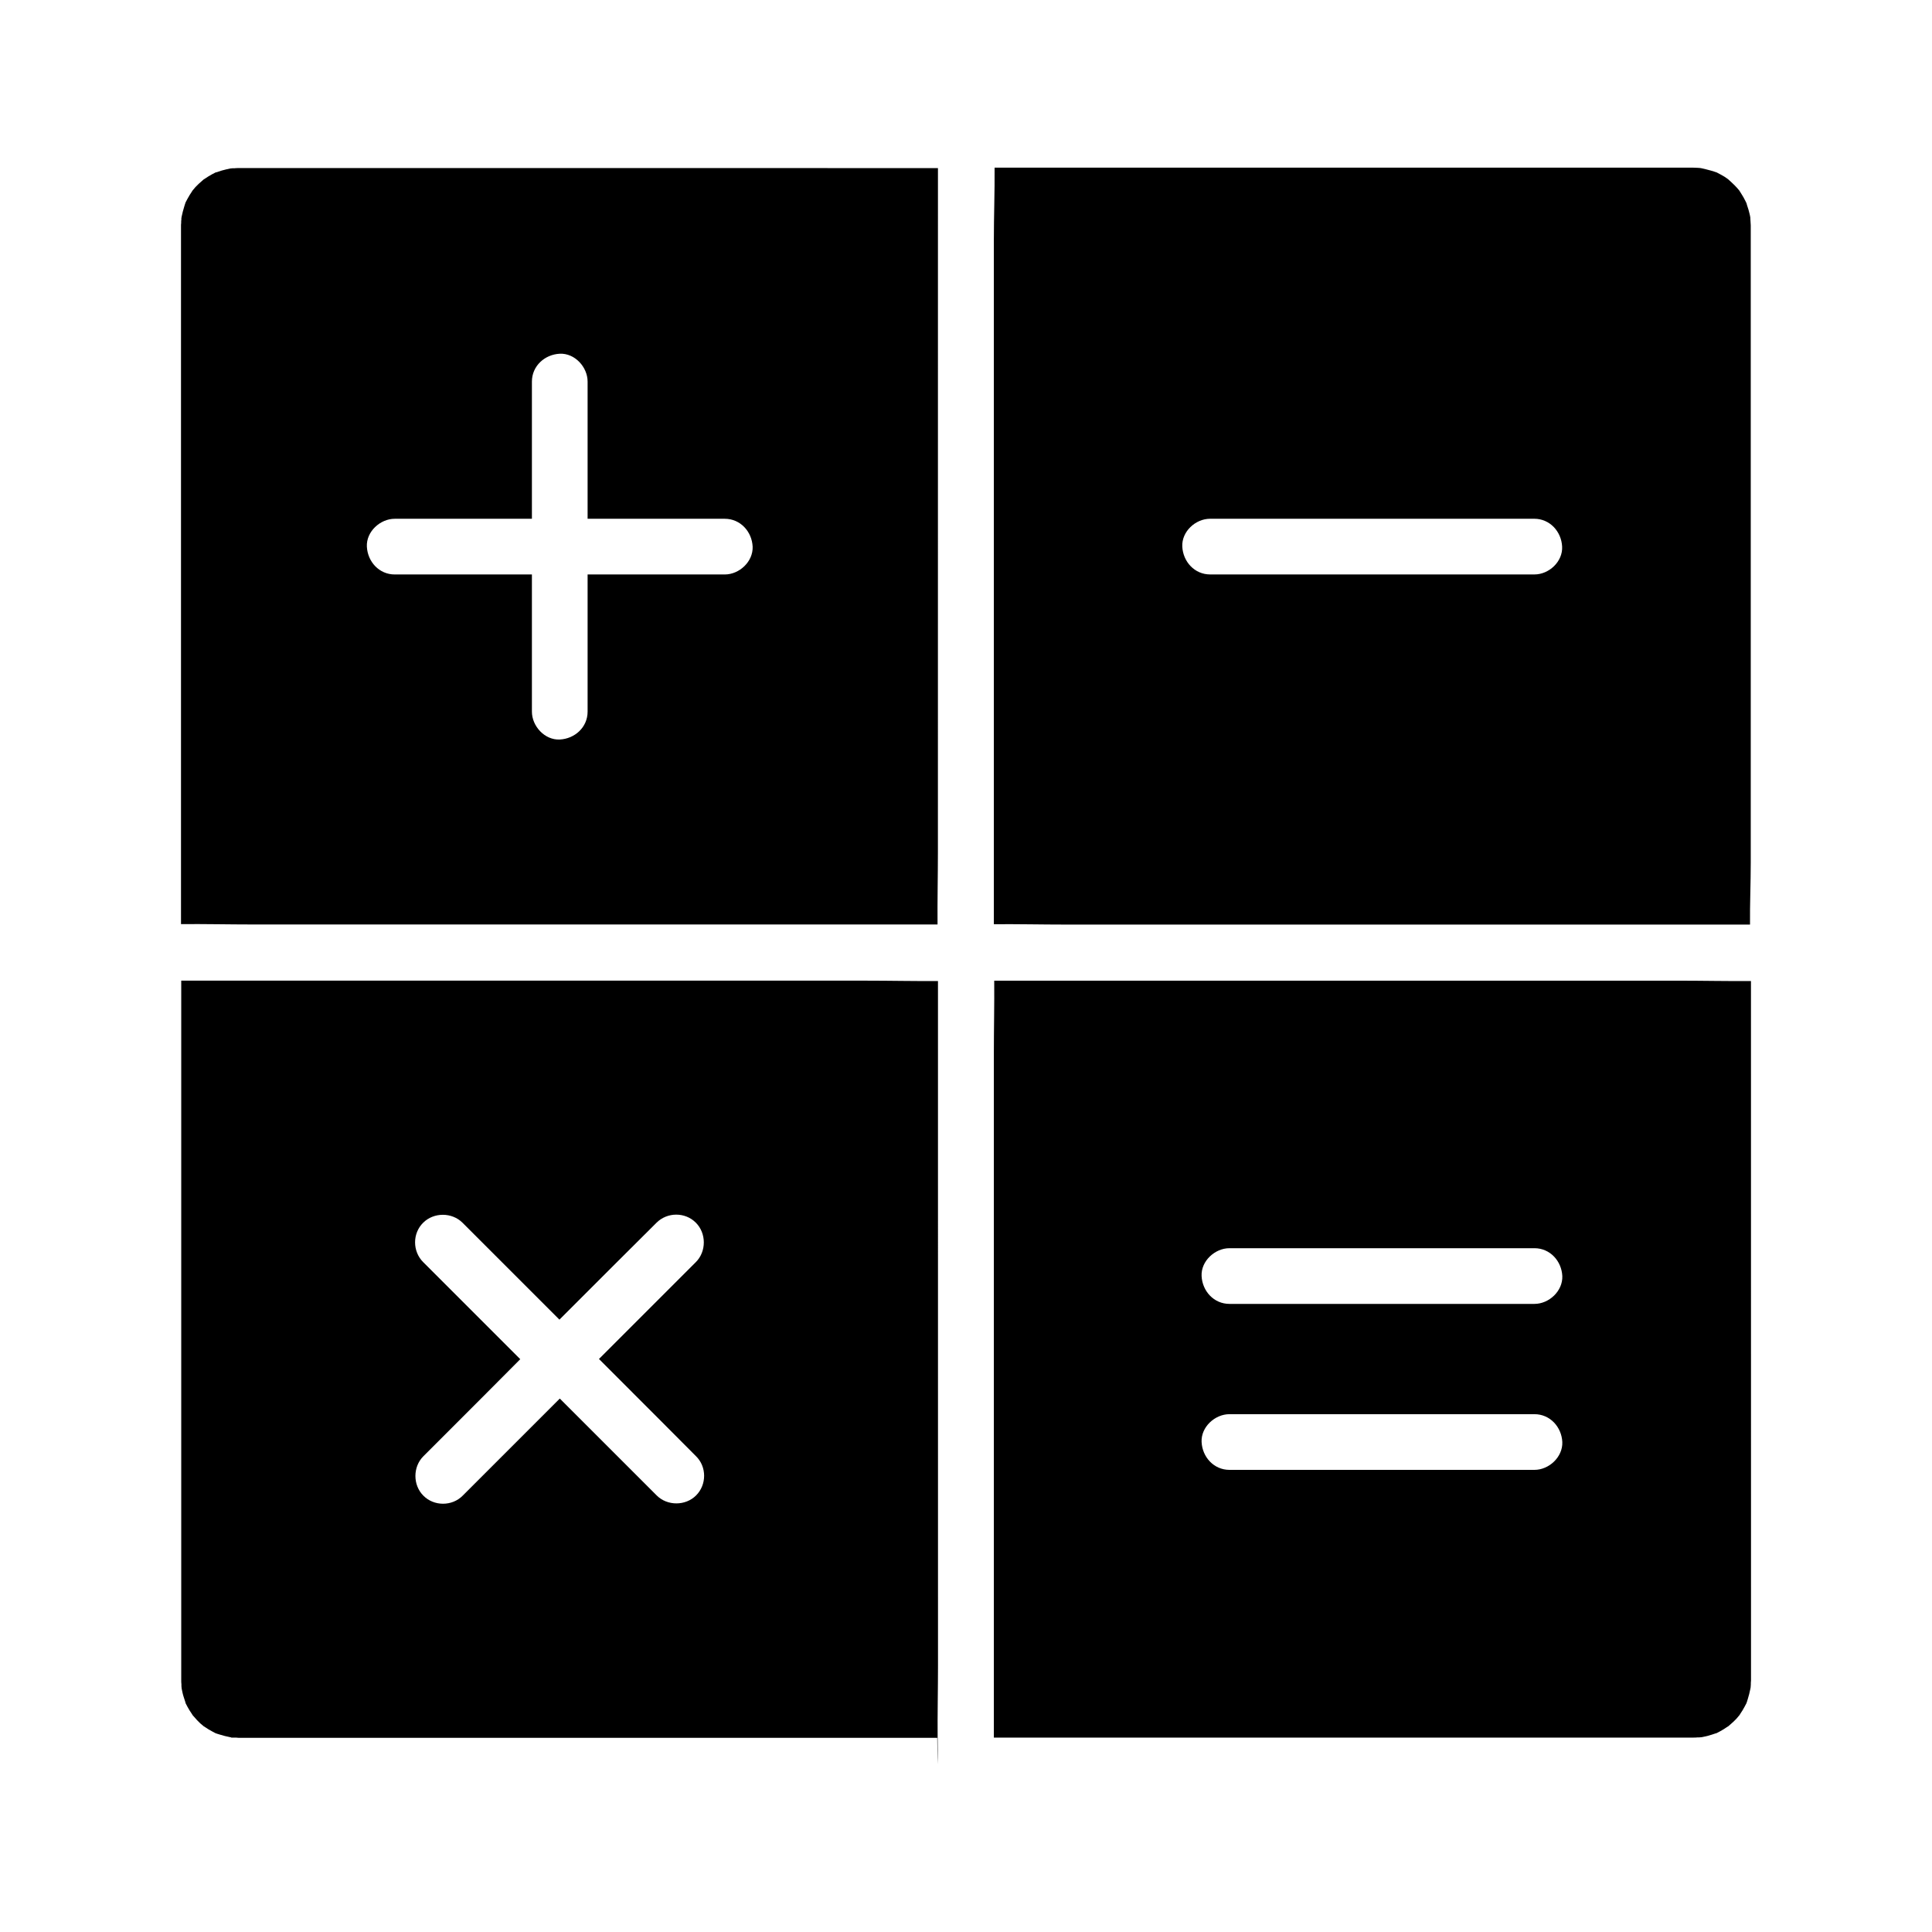
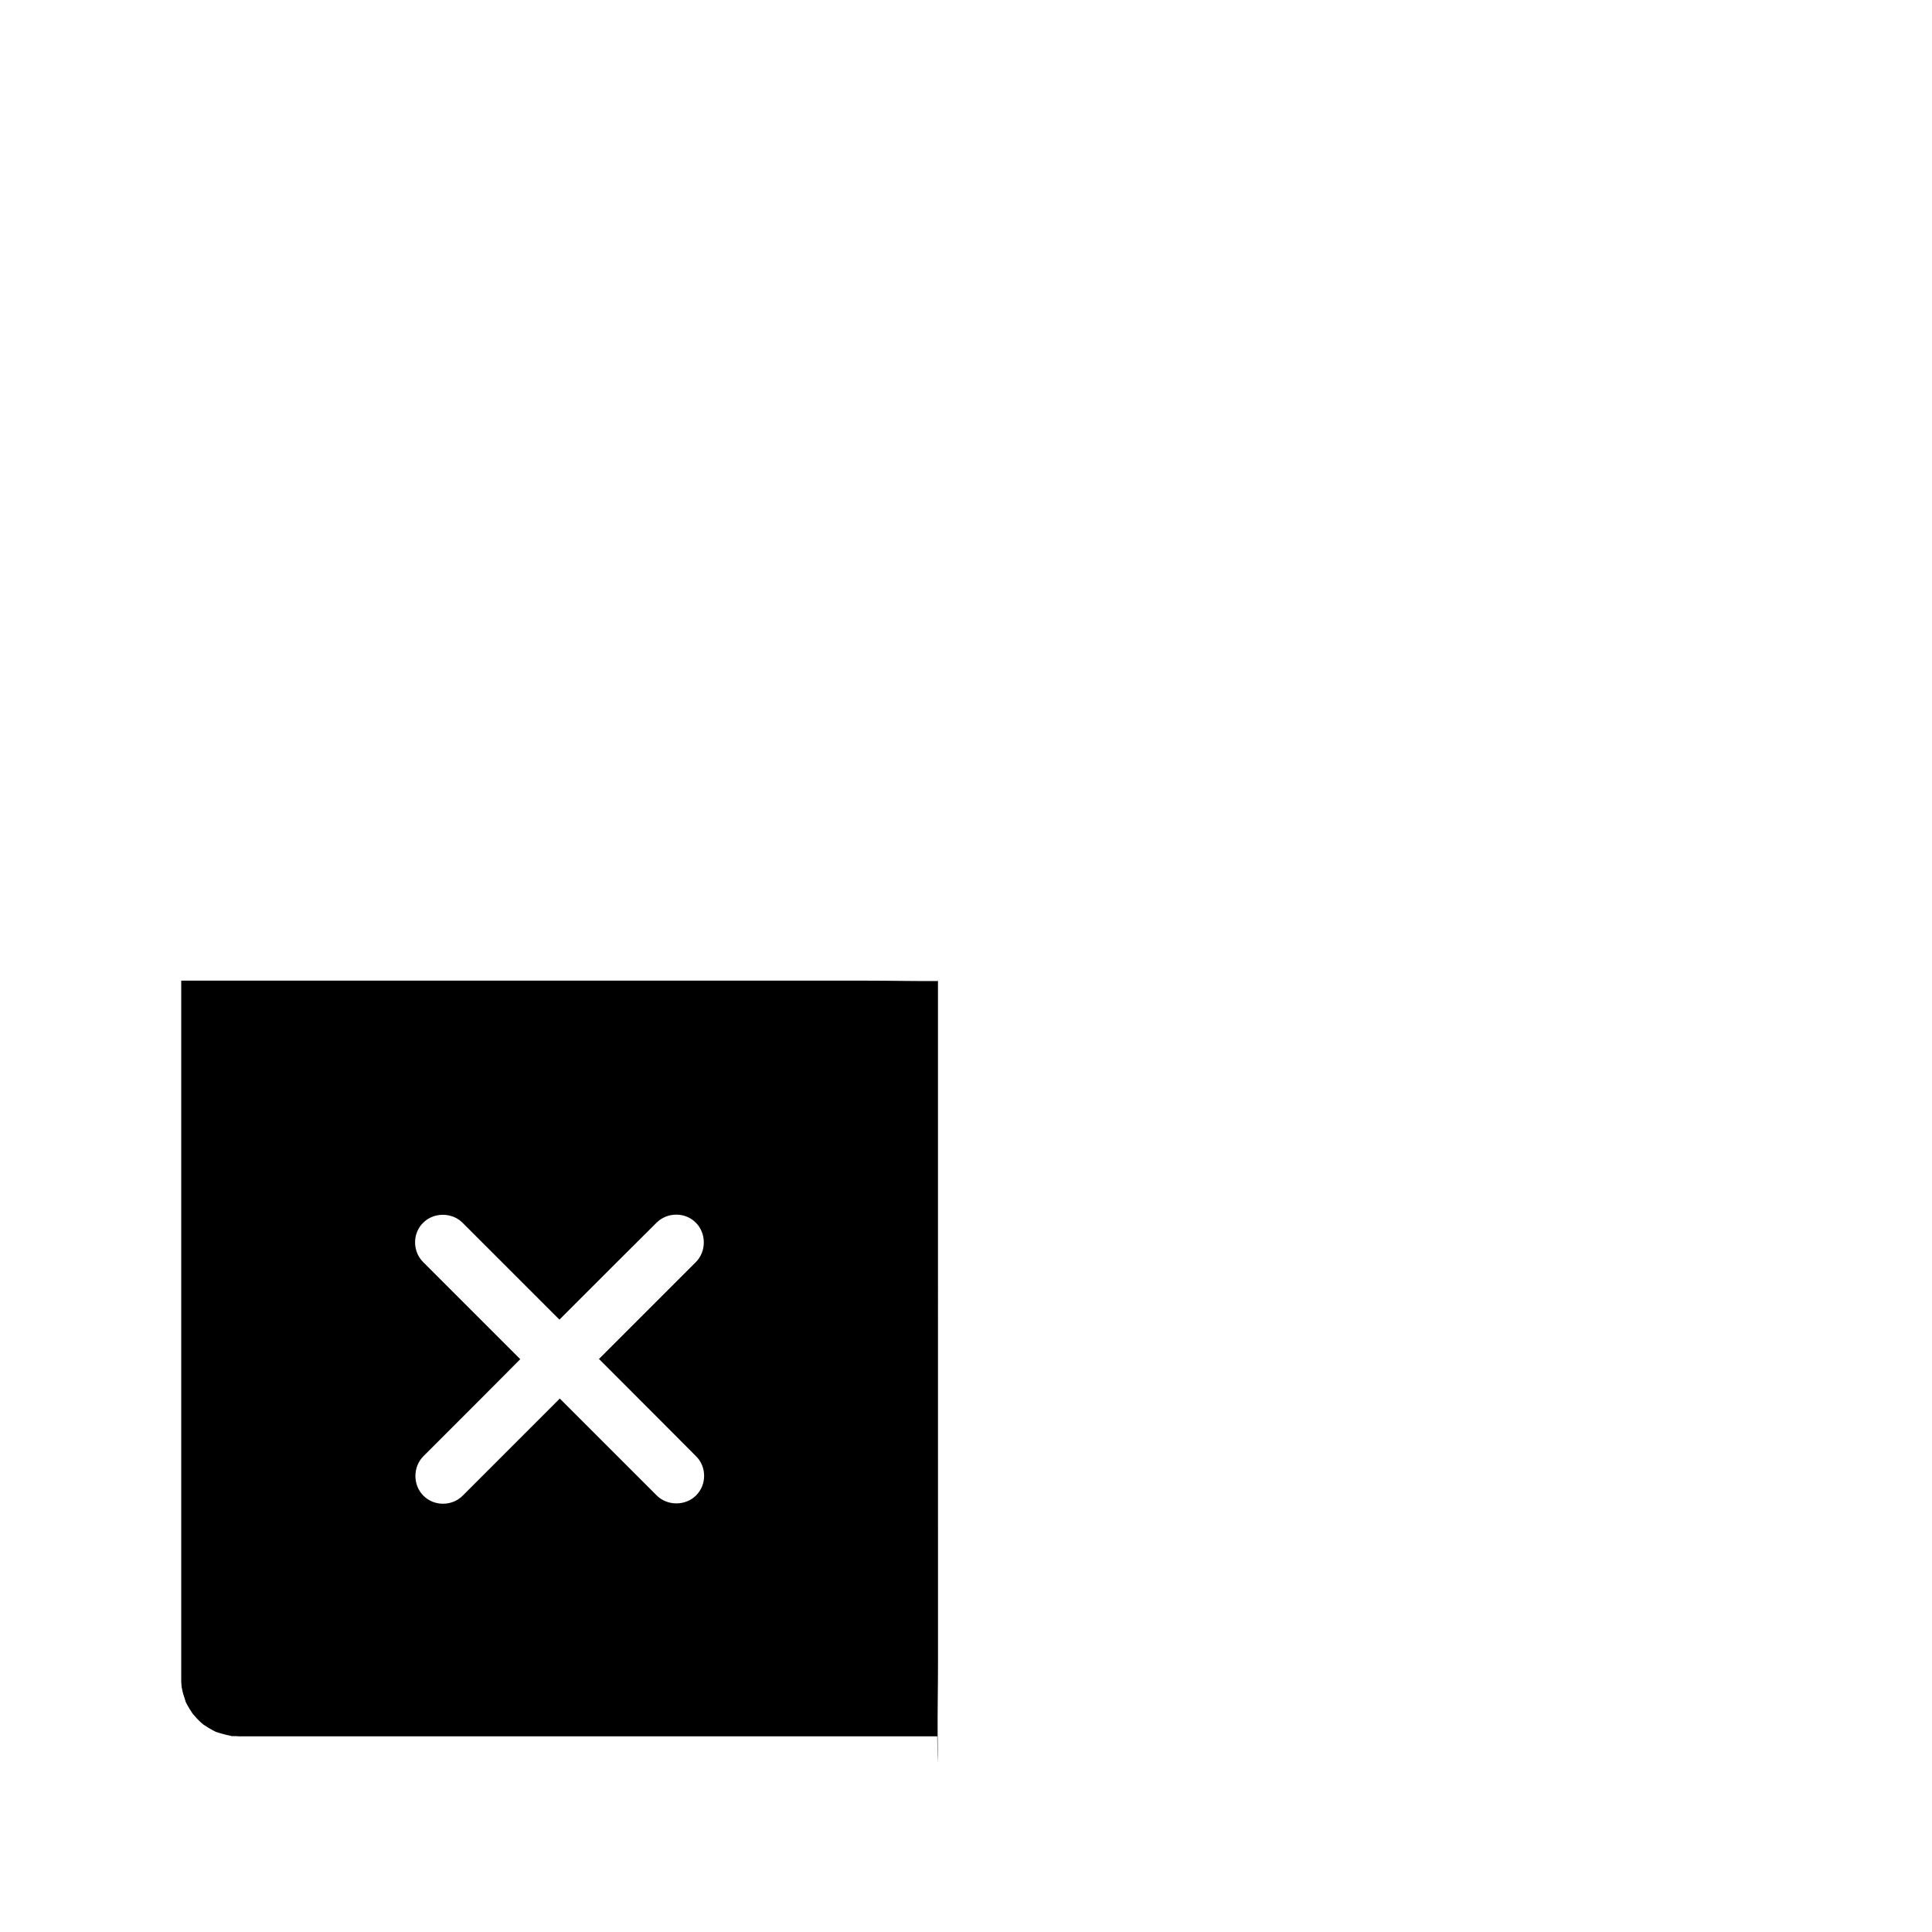
<svg xmlns="http://www.w3.org/2000/svg" fill="#000000" width="800px" height="800px" version="1.1" viewBox="144 144 512 512">
  <g>
-     <path d="m588.83 403.89h-181.35c0.051 6.394-0.098 12.742-0.098 19.141v181.45h175.5 9.25 0.641c0.344 0 0.738 0 1.082-0.051h0.395c-0.195 0 0.395 0 0.641-0.051h0.051c0.738-0.148 1.523-0.297 2.262-0.543 0.492-0.148 1.031-0.344 1.523-0.492h0.051 0.051c0.688-0.344 1.328-0.688 1.969-1.082 0.297-0.195 1.328-0.887 1.23-0.789 0.441-0.395 0.887-0.789 1.328-1.18 0.59-0.543 1.133-1.133 1.625-1.77 0-0.051 0.641-0.984 0.789-1.23 0.395-0.641 0.738-1.328 1.082-1.969v-0.051c0.098-0.195 0.195-0.59 0.195-0.59 0.051-0.098 0.051-0.195 0.098-0.297 0.297-0.934 0.543-1.918 0.738-2.902 0-0.051 0-0.148 0.051-0.246v-0.051c0-0.246 0.051-0.641 0.051-0.738 0-0.344 0-0.738 0.051-1.082l-0.012-185.38c-6.445 0.047-12.84-0.098-19.188-0.098zm-38.18 129.64h-80.836c-4.133 0-7.184-3.394-7.379-7.379-0.195-3.984 3.543-7.379 7.379-7.379h80.836c4.133 0 7.184 3.394 7.379 7.379 0.148 3.984-3.539 7.379-7.379 7.379zm0-43.984h-80.836c-4.133 0-7.184-3.394-7.379-7.379-0.195-3.984 3.543-7.379 7.379-7.379h80.836c4.133 0 7.184 3.394 7.379 7.379 0.148 3.984-3.539 7.379-7.379 7.379z" />
-     <path d="m392.62 403.98c-6.394 0.051-12.742-0.098-19.141-0.098h-181.45v175.5 9.25 0.641c0 0.344 0 0.738 0.051 1.082v0.395c0-0.195 0 0.395 0.051 0.641v0.051c0.148 0.738 0.297 1.523 0.543 2.262 0.148 0.492 0.344 1.031 0.492 1.523v0.051 0.051c0.344 0.688 0.688 1.328 1.082 1.969 0.195 0.297 0.887 1.328 0.789 1.23 0.395 0.441 0.789 0.887 1.18 1.328 0.543 0.59 1.133 1.133 1.77 1.625 0.051 0 0.984 0.641 1.23 0.789 0.641 0.395 1.328 0.738 1.969 1.082h0.051c0.195 0.098 0.59 0.195 0.59 0.195 0.098 0.051 0.195 0.051 0.297 0.098 0.934 0.297 1.918 0.543 2.902 0.738 0.051 0 0.148 0 0.246 0.051h-0.195c0.051 0 0.148 0 0.297 0.051h0.148 0.098 0.051 0.051-0.098-0.051-0.051-0.051 0.641c0.344 0 0.738 0 1.082 0.051h185.19c0 2.363 0.051 4.676 0.195 6.988-0.051-2.312-0.098-4.676-0.098-6.988-0.051-6.394 0.098-12.742 0.098-19.141l-0.008-181.41zm-64.156 136.33c-2.805 2.805-7.625 2.805-10.43 0l-7.723-7.723c-6.004-6.004-12.004-12.004-17.957-17.957l-4.871 4.871c-6.938 6.938-13.875 13.875-20.859 20.859-2.805 2.856-7.625 2.856-10.43 0-2.805-2.805-2.805-7.625 0-10.43 2.559-2.559 5.164-5.164 7.723-7.723 6.004-6.004 12.004-12.004 17.957-18.008-1.625-1.625-3.246-3.246-4.871-4.871-6.938-6.938-13.875-13.875-20.859-20.859-2.856-2.856-2.856-7.625 0-10.43 2.805-2.805 7.625-2.805 10.43 0 2.559 2.559 5.164 5.164 7.723 7.723 6.004 6.004 12.004 12.004 17.957 17.957 1.625-1.625 3.246-3.246 4.871-4.871 6.938-6.938 13.875-13.875 20.859-20.812 2.856-2.856 7.625-2.856 10.43 0 2.805 2.805 2.805 7.625 0 10.43-2.559 2.559-5.164 5.164-7.723 7.723l-17.957 17.957c1.625 1.625 3.246 3.246 4.871 4.871 6.938 6.938 13.875 13.875 20.812 20.859 2.902 2.809 2.902 7.582 0.047 10.434z" />
-     <path d="m607.87 201.77c-0.098-0.738-0.297-1.426-0.492-2.164-0.098-0.395-0.297-0.836-0.395-1.23 0-0.051-0.051-0.195-0.098-0.344v-0.051c-0.098-0.195-0.195-0.492-0.246-0.543-0.195-0.395-0.395-0.789-0.59-1.133-0.195-0.395-1.18-1.871-1.082-1.77-0.395-0.492-0.789-0.934-1.23-1.379-0.543-0.543-1.082-1.031-1.625-1.523l-0.051-0.051c-0.934-0.836-0.344-0.246-0.051-0.051-0.344-0.246-0.641-0.441-0.984-0.688-0.738-0.441-1.477-0.836-2.262-1.23h-0.051-0.051c-0.395-0.148-0.789-0.297-1.23-0.395-0.836-0.246-1.723-0.441-2.559-0.641-0.051 0-0.148 0-0.297-0.051-0.246 0-0.641-0.051-0.738-0.051-0.836-0.051-1.625-0.051-2.461-0.051l-183.8 0.012c0.051 6.394-0.195 12.793-0.195 19.141v181.35c6.394-0.051 12.742 0.098 19.141 0.098h181.25c-0.051-5.461 0.195-10.973 0.195-16.383v-168.95c0-0.348-0.148-2.066-0.102-1.922zm-57.219 94.465h-85.953c-4.133 0-7.184-3.394-7.379-7.379-0.195-3.984 3.492-7.379 7.379-7.379h85.902c4.133 0 7.184 3.394 7.379 7.379 0.199 3.984-3.488 7.379-7.328 7.379z" />
-     <path d="m217.12 188.54h-9.25-0.641c-0.344 0-0.738 0-1.082 0.051h-0.395c0.195 0-0.395 0-0.641 0.051h-0.051c-0.738 0.148-1.523 0.344-2.262 0.543-0.492 0.148-1.031 0.344-1.523 0.492h-0.051-0.051c-0.688 0.344-1.328 0.688-1.969 1.082-0.297 0.195-1.328 0.887-1.23 0.789-0.441 0.395-0.887 0.789-1.328 1.18-0.59 0.543-1.133 1.133-1.625 1.77 0 0.051-0.641 0.984-0.789 1.23-0.395 0.641-0.738 1.328-1.082 1.969v0.051c-0.098 0.195-0.195 0.59-0.195 0.59-0.051 0.098-0.051 0.195-0.098 0.297-0.297 0.934-0.543 1.918-0.738 2.856 0 0.051 0 0.148-0.051 0.297v0.051c0 0.246 0 0.59-0.051 0.688 0 0.344 0 0.738-0.051 1.082v185.29c6.394-0.051 12.742 0.098 19.141 0.098h181.35c-0.051-6.394 0.098-12.742 0.098-19.141l0.012-181.31zm118.96 107.7h-36.359v36.359c0 4.133-3.394 7.184-7.379 7.379-3.984 0.195-7.379-3.543-7.379-7.379v-36.359h-36.359c-4.133 0-7.184-3.394-7.379-7.379-0.195-3.984 3.543-7.379 7.379-7.379h36.359v-36.359c0-4.133 3.394-7.184 7.379-7.379 3.984-0.195 7.379 3.543 7.379 7.379v36.359h36.359c4.133 0 7.184 3.394 7.379 7.379 0.148 3.984-3.539 7.379-7.379 7.379z" />
+     <path d="m392.62 403.98c-6.394 0.051-12.742-0.098-19.141-0.098h-181.45v175.5 9.25 0.641c0 0.344 0 0.738 0.051 1.082c0-0.195 0 0.395 0.051 0.641v0.051c0.148 0.738 0.297 1.523 0.543 2.262 0.148 0.492 0.344 1.031 0.492 1.523v0.051 0.051c0.344 0.688 0.688 1.328 1.082 1.969 0.195 0.297 0.887 1.328 0.789 1.23 0.395 0.441 0.789 0.887 1.18 1.328 0.543 0.59 1.133 1.133 1.77 1.625 0.051 0 0.984 0.641 1.23 0.789 0.641 0.395 1.328 0.738 1.969 1.082h0.051c0.195 0.098 0.59 0.195 0.59 0.195 0.098 0.051 0.195 0.051 0.297 0.098 0.934 0.297 1.918 0.543 2.902 0.738 0.051 0 0.148 0 0.246 0.051h-0.195c0.051 0 0.148 0 0.297 0.051h0.148 0.098 0.051 0.051-0.098-0.051-0.051-0.051 0.641c0.344 0 0.738 0 1.082 0.051h185.19c0 2.363 0.051 4.676 0.195 6.988-0.051-2.312-0.098-4.676-0.098-6.988-0.051-6.394 0.098-12.742 0.098-19.141l-0.008-181.41zm-64.156 136.33c-2.805 2.805-7.625 2.805-10.43 0l-7.723-7.723c-6.004-6.004-12.004-12.004-17.957-17.957l-4.871 4.871c-6.938 6.938-13.875 13.875-20.859 20.859-2.805 2.856-7.625 2.856-10.43 0-2.805-2.805-2.805-7.625 0-10.43 2.559-2.559 5.164-5.164 7.723-7.723 6.004-6.004 12.004-12.004 17.957-18.008-1.625-1.625-3.246-3.246-4.871-4.871-6.938-6.938-13.875-13.875-20.859-20.859-2.856-2.856-2.856-7.625 0-10.43 2.805-2.805 7.625-2.805 10.43 0 2.559 2.559 5.164 5.164 7.723 7.723 6.004 6.004 12.004 12.004 17.957 17.957 1.625-1.625 3.246-3.246 4.871-4.871 6.938-6.938 13.875-13.875 20.859-20.812 2.856-2.856 7.625-2.856 10.43 0 2.805 2.805 2.805 7.625 0 10.43-2.559 2.559-5.164 5.164-7.723 7.723l-17.957 17.957c1.625 1.625 3.246 3.246 4.871 4.871 6.938 6.938 13.875 13.875 20.812 20.859 2.902 2.809 2.902 7.582 0.047 10.434z" />
  </g>
</svg>